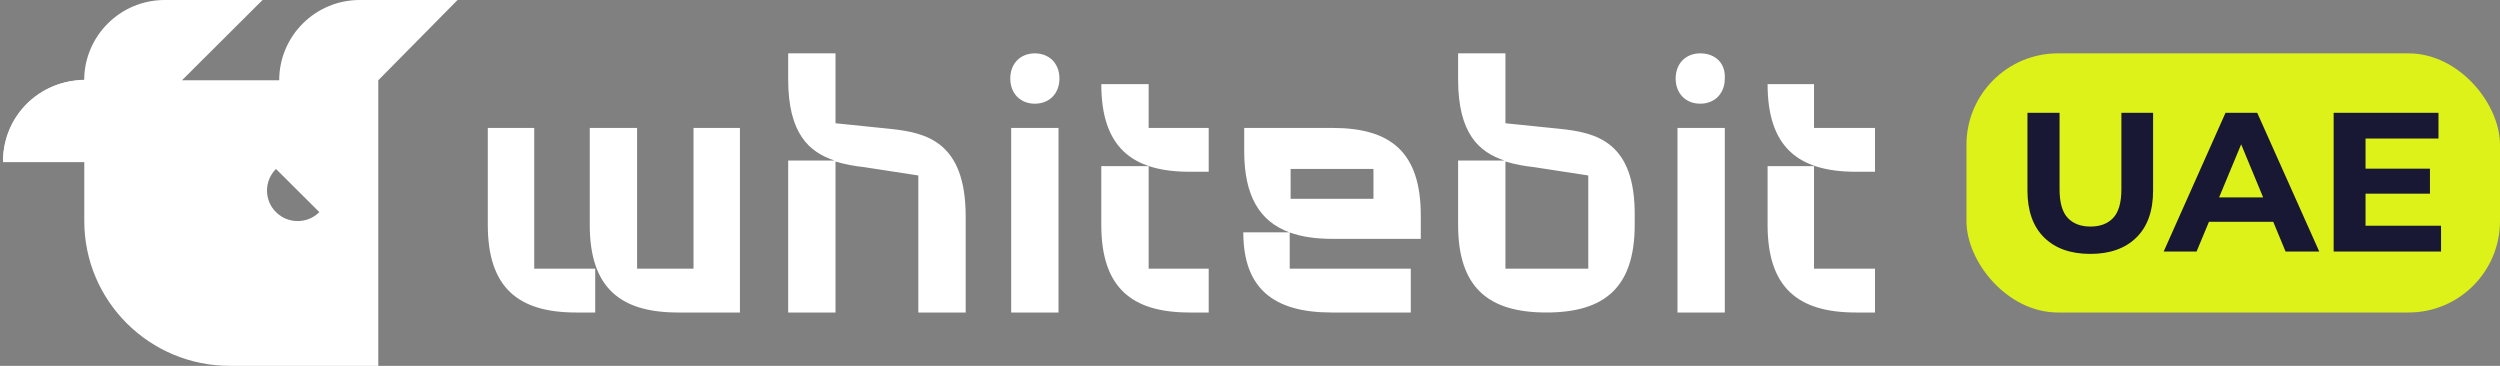
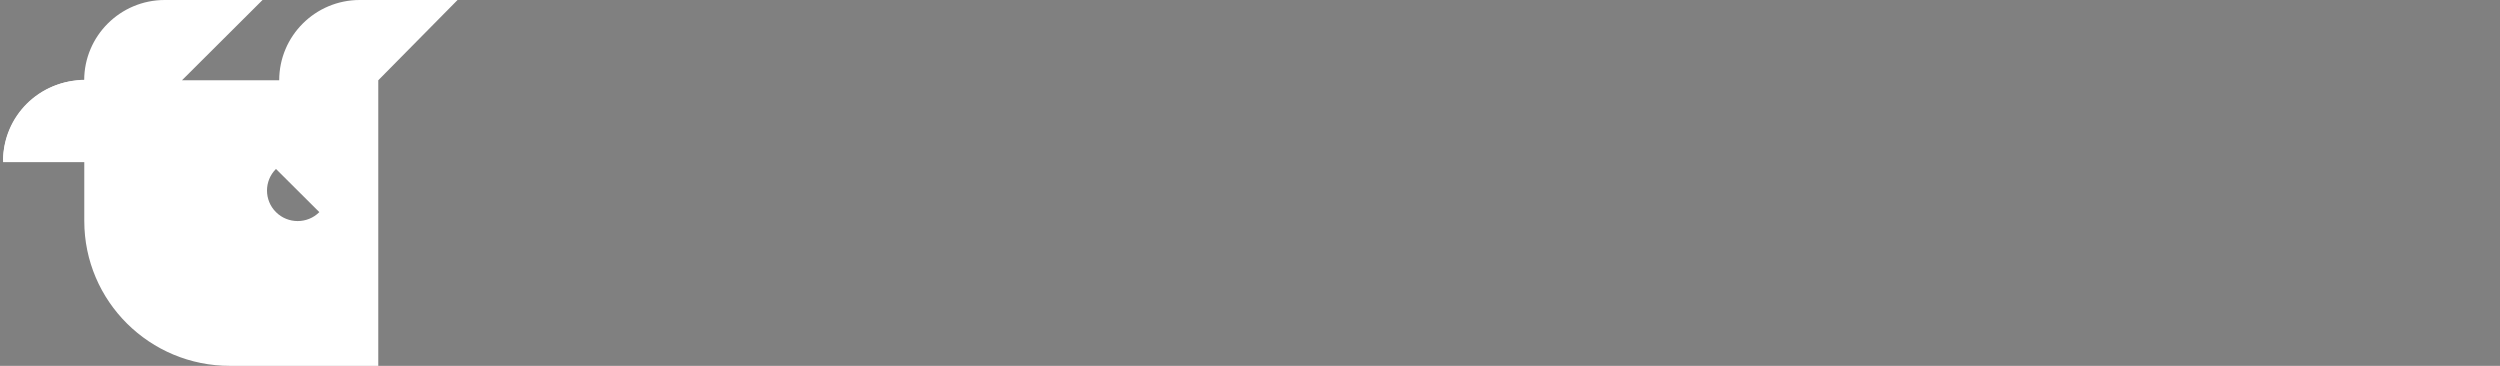
<svg xmlns="http://www.w3.org/2000/svg" width="164" height="24" viewBox="0 0 164 24" fill="none">
  <rect x="0" y="0" width="164" height="24" fill="#808080" stroke="none" />
  <path d="M11.938 5.266H18.316C18.317 2.361 20.681 0 23.599 0H30.015L24.815 5.266V24H15.1C9.816 24.012 5.529 19.757 5.529 14.497V10.532H0.203C0.203 7.621 2.569 5.266 5.487 5.266H5.523C5.524 2.361 7.888 0 10.807 0H17.222L11.938 5.266ZM18.104 11.083C17.319 11.864 17.319 13.135 18.104 13.916C18.888 14.697 20.165 14.697 20.949 13.916L18.104 11.083Z" fill="white" />
  <path d="M0.199 10.634C0.199 7.649 2.625 5.234 5.617 5.234L5.661 10.634H0.199Z" fill="white" />
-   <path d="M35.045 8.392V17.626H39.046V20.5H37.792C33.971 20.5 32 18.849 32 14.752V8.392H35.045ZM41.793 8.392V17.626H45.495V8.392H48.54V20.5H44.48C40.658 20.5 38.688 18.849 38.688 14.752V8.392H41.793ZM54.81 3.5V8.086L58.393 8.453C60.781 8.698 63.349 9.309 63.349 14.201V20.5H60.243V11.511L56.661 10.96C56.064 10.899 55.407 10.777 54.81 10.594V20.5H51.705V10.532H54.75C53.078 9.982 51.705 8.759 51.705 5.212V3.5H54.81ZM69.439 8.392V20.5H66.334V8.392H69.439ZM75.351 10.899V17.626H79.291V20.5H78.037C74.216 20.5 72.245 18.849 72.245 14.752V10.899H75.351ZM87.412 8.392C91.234 8.392 93.204 9.982 93.204 14.141V15.669H87.412C86.326 15.669 85.39 15.535 84.606 15.25V17.626H92.547V20.5H87.353C83.531 20.5 81.561 18.91 81.561 15.241H84.582C82.622 14.519 81.62 12.842 81.62 9.921V8.392H87.412ZM98.757 3.5V8.086L102.34 8.453C104.728 8.698 107.296 9.309 107.236 14.201V14.752C107.236 18.849 105.266 20.5 101.444 20.5C97.623 20.5 95.652 18.849 95.652 14.752V10.532H98.697C97.025 9.982 95.652 8.758 95.652 5.212V3.5H98.757ZM113.147 8.392V20.5H110.043V8.392H113.147ZM118.999 10.899V17.626H123V20.5H121.746C117.925 20.5 115.954 18.849 115.954 14.752V10.899H118.999ZM98.757 17.626H104.191V11.511L100.608 10.96C100.011 10.899 99.354 10.777 98.757 10.594V17.626ZM84.665 11.083V13.04H90.099V11.083H84.665ZM75.351 5.518V8.392H79.291V11.267H78.037C74.216 11.267 72.245 9.615 72.245 5.518H75.351ZM118.999 5.518V8.392H123V11.267H121.746C117.925 11.267 115.954 9.615 115.954 5.518H118.999ZM67.887 3.5C68.842 3.5 69.499 4.173 69.499 5.151C69.499 6.13 68.842 6.802 67.887 6.802C66.931 6.802 66.275 6.13 66.274 5.151C66.274 4.173 66.931 3.5 67.887 3.5ZM111.535 3.5C112.55 3.5 113.207 4.173 113.147 5.151C113.147 6.13 112.49 6.802 111.535 6.802C110.58 6.802 109.923 6.13 109.923 5.151C109.923 4.173 110.58 3.5 111.535 3.5Z" fill="white" />
-   <rect x="129" y="3.5" width="35" height="17" rx="6" fill="#DDF218" />
-   <path d="M137.122 16.656C135.831 16.656 134.821 16.296 134.093 15.577C133.365 14.858 133.001 13.831 133.001 12.496V7.4H135.107V12.418C135.107 13.285 135.285 13.909 135.64 14.29C135.995 14.671 136.494 14.862 137.135 14.862C137.776 14.862 138.275 14.671 138.63 14.29C138.985 13.909 139.163 13.285 139.163 12.418V7.4H141.243V12.496C141.243 13.831 140.879 14.858 140.151 15.577C139.423 16.296 138.413 16.656 137.122 16.656ZM141.938 16.5L145.994 7.4H148.074L152.143 16.5H149.933L146.605 8.466H147.437L144.096 16.5H141.938ZM143.966 14.55L144.525 12.951H149.205L149.777 14.55H143.966ZM155.024 11.066H159.405V12.704H155.024V11.066ZM155.18 14.81H160.133V16.5H153.087V7.4H159.964V9.09H155.18V14.81Z" fill="#181834" />
</svg>